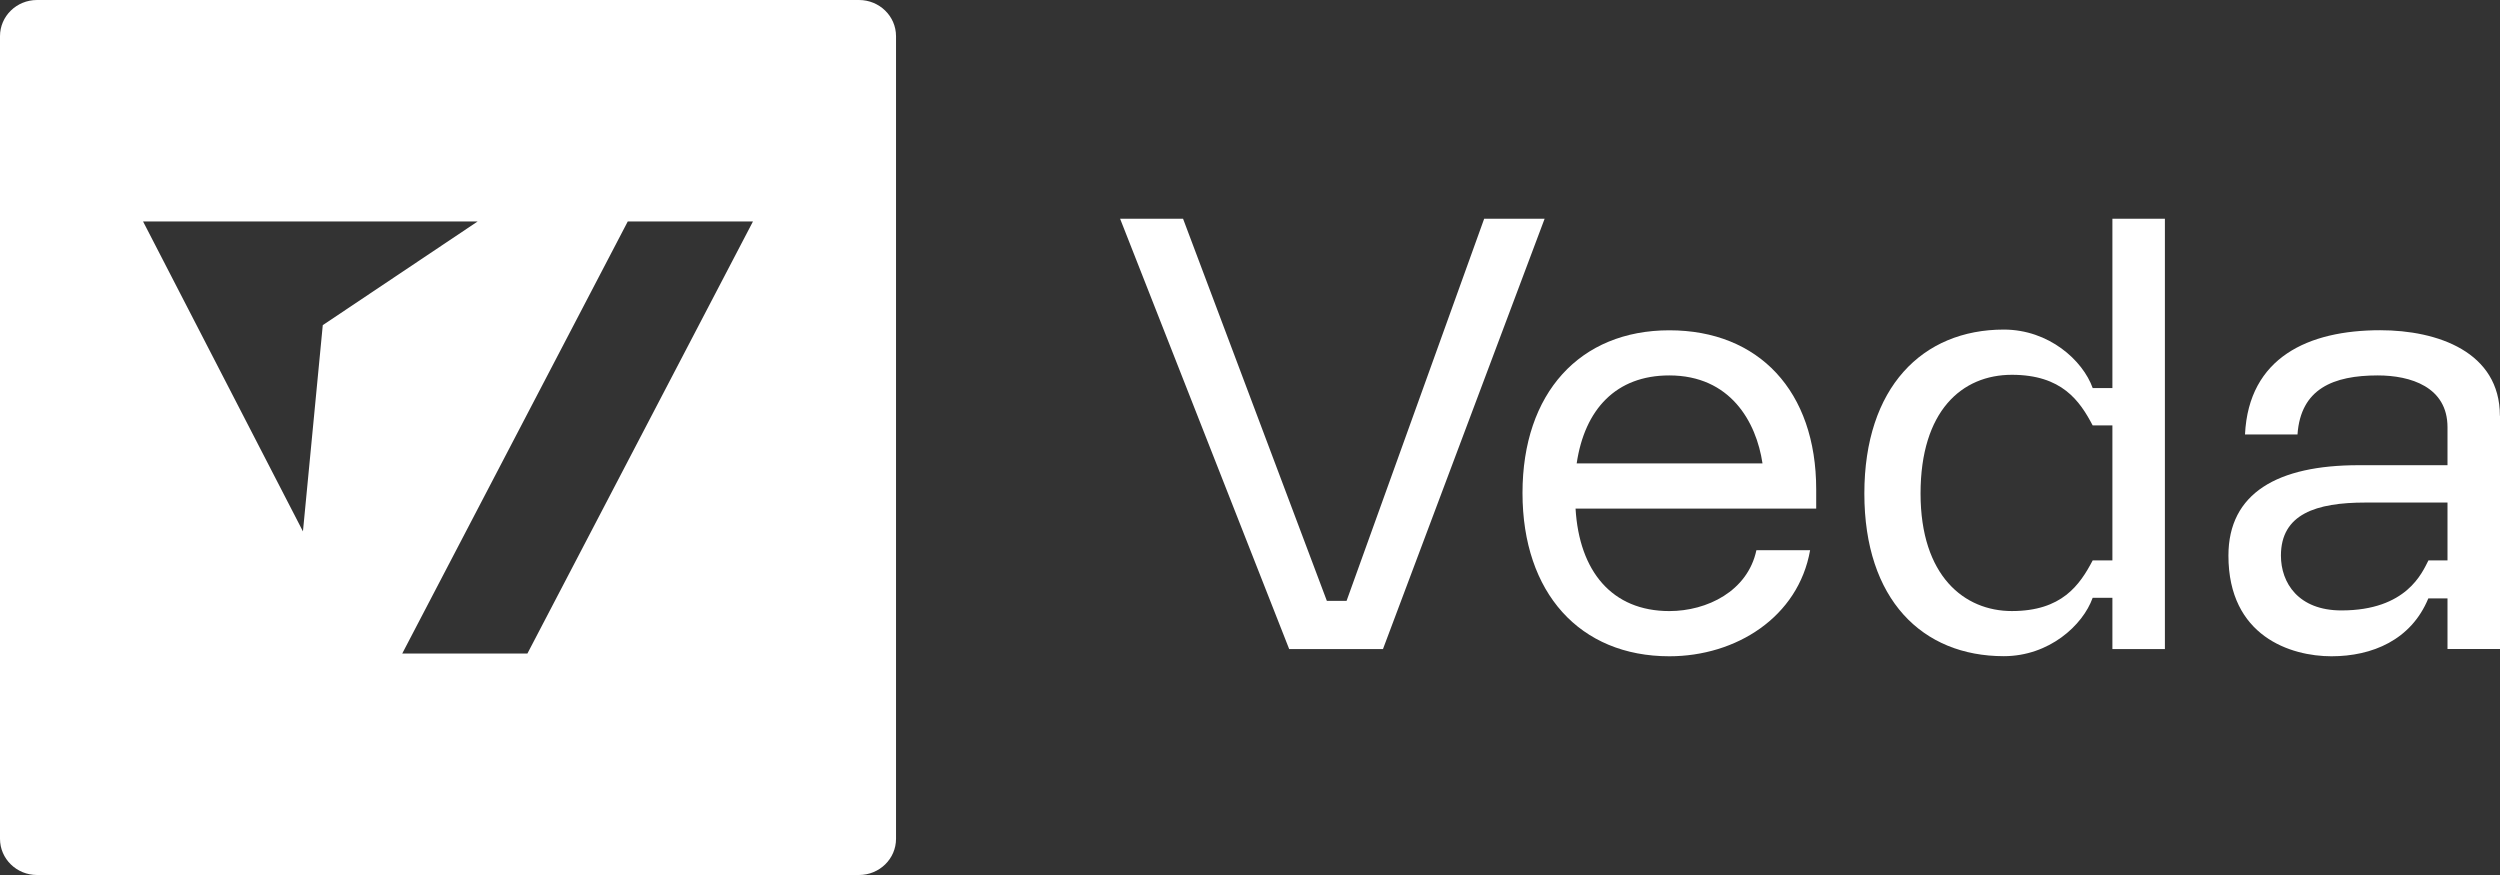
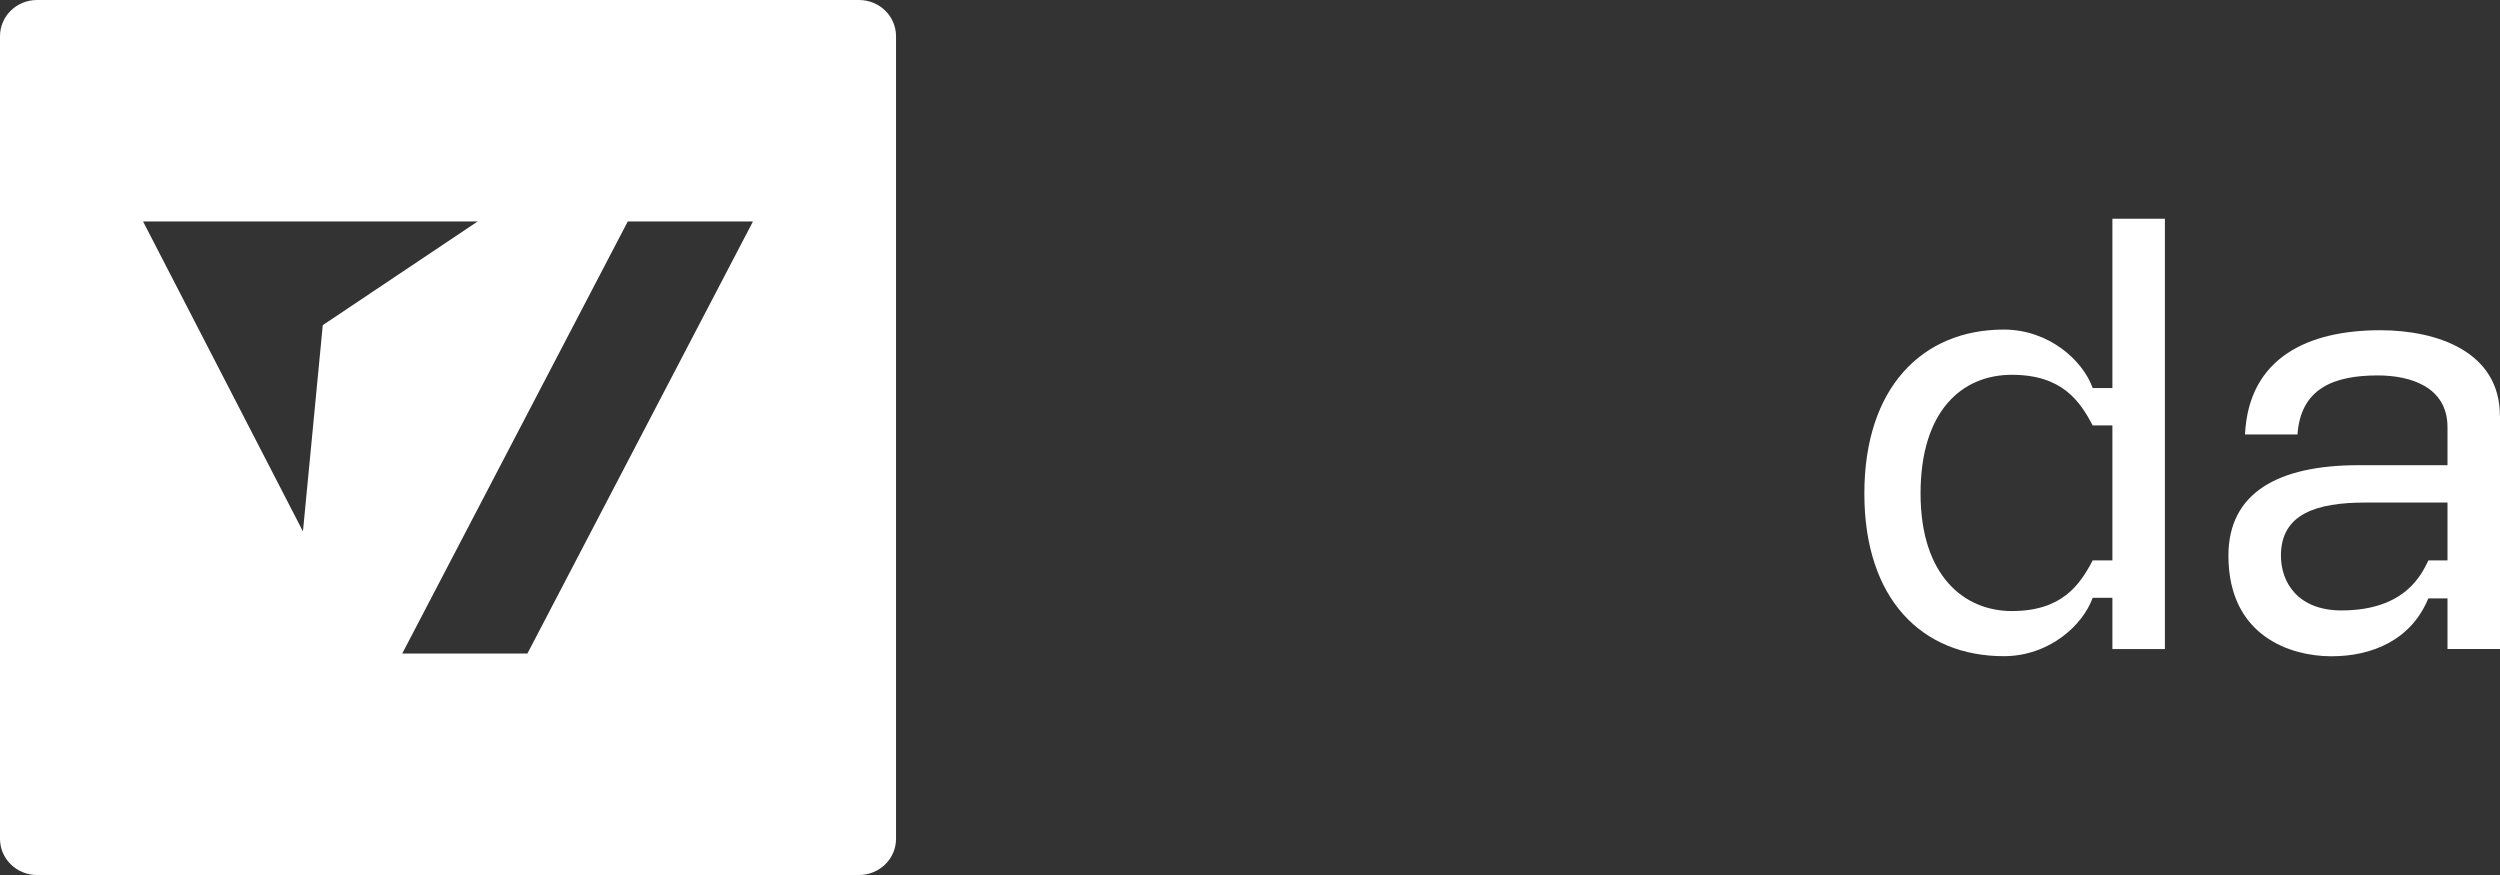
<svg xmlns="http://www.w3.org/2000/svg" width="100" height="35" viewBox="0 0 100 35" fill="none">
  <rect x="0" y="0" width="100" height="35" fill="#333333" stroke="none" />
  <g clip-path="url(#clip0_52_1598)">
-     <path d="M55.319 25.962H51.567L44.804 8.749H47.322L53.074 24.034H53.863L59.367 8.749H61.785L55.319 25.962Z" fill="white" />
-     <path d="M72.648 20.345H63.022C63.17 22.851 64.478 24.443 66.774 24.443C68.281 24.443 69.907 23.647 70.256 22.009H72.404C71.933 24.685 69.441 26.251 66.774 26.251C63.196 26.251 60.9 23.719 60.9 19.719C60.9 15.719 63.196 13.212 66.774 13.212C70.352 13.212 72.648 15.646 72.648 19.574V20.345ZM70.5 18.536C70.252 16.873 69.215 15.017 66.77 15.017C64.648 15.017 63.389 16.366 63.067 18.536H70.496H70.5Z" fill="white" />
    <path d="M83.707 15.523H84.496V8.749H86.596V25.962H84.496V23.911H83.707C83.311 25.021 81.956 26.247 80.152 26.247C76.893 26.247 74.574 23.983 74.574 19.741C74.574 15.498 76.896 13.183 80.152 13.183C81.956 13.183 83.311 14.413 83.707 15.52V15.523ZM83.707 22.417H84.496V17.017H83.707C83.189 16.03 82.474 14.992 80.474 14.992C78.474 14.992 76.822 16.438 76.822 19.741C76.822 23.043 78.574 24.442 80.474 24.442C82.474 24.442 83.189 23.404 83.707 22.417Z" fill="white" />
    <path d="M100 16.634V25.961H97.9V23.936H97.133C96.445 25.6 94.889 26.251 93.259 26.251C91.63 26.251 89.137 25.455 89.137 22.225C89.137 19.719 91.111 18.608 94.344 18.608H97.9V17.089C97.9 15.473 96.418 15.017 95.111 15.017C93.333 15.017 92.026 15.549 91.9 17.379H89.8C89.948 14.293 92.341 13.209 95.207 13.209C97.504 13.209 99.996 14.076 99.996 16.63L100 16.634ZM97.9 22.417V20.102H94.618C92.644 20.102 91.237 20.561 91.237 22.225C91.237 23.31 91.93 24.417 93.656 24.417C96.274 24.417 96.889 22.898 97.137 22.417H97.904H97.9Z" fill="white" />
    <path d="M0 1.447V33.553C0 34.353 0.663 35 1.481 35H34.359C35.178 35 35.841 34.353 35.841 33.553V1.447C35.841 0.647 35.178 0 34.359 0H1.481C0.663 0 0 0.647 0 1.447ZM12.118 21.256L5.722 8.858H19.107L12.911 13.006L12.118 21.256ZM21.096 26.142H16.089L25.111 8.858H30.119L21.096 26.142Z" fill="white" />
  </g>
  <defs>
    <clipPath id="clip0_52_1598">
      <rect width="100" height="35" fill="white" />
    </clipPath>
  </defs>
</svg>